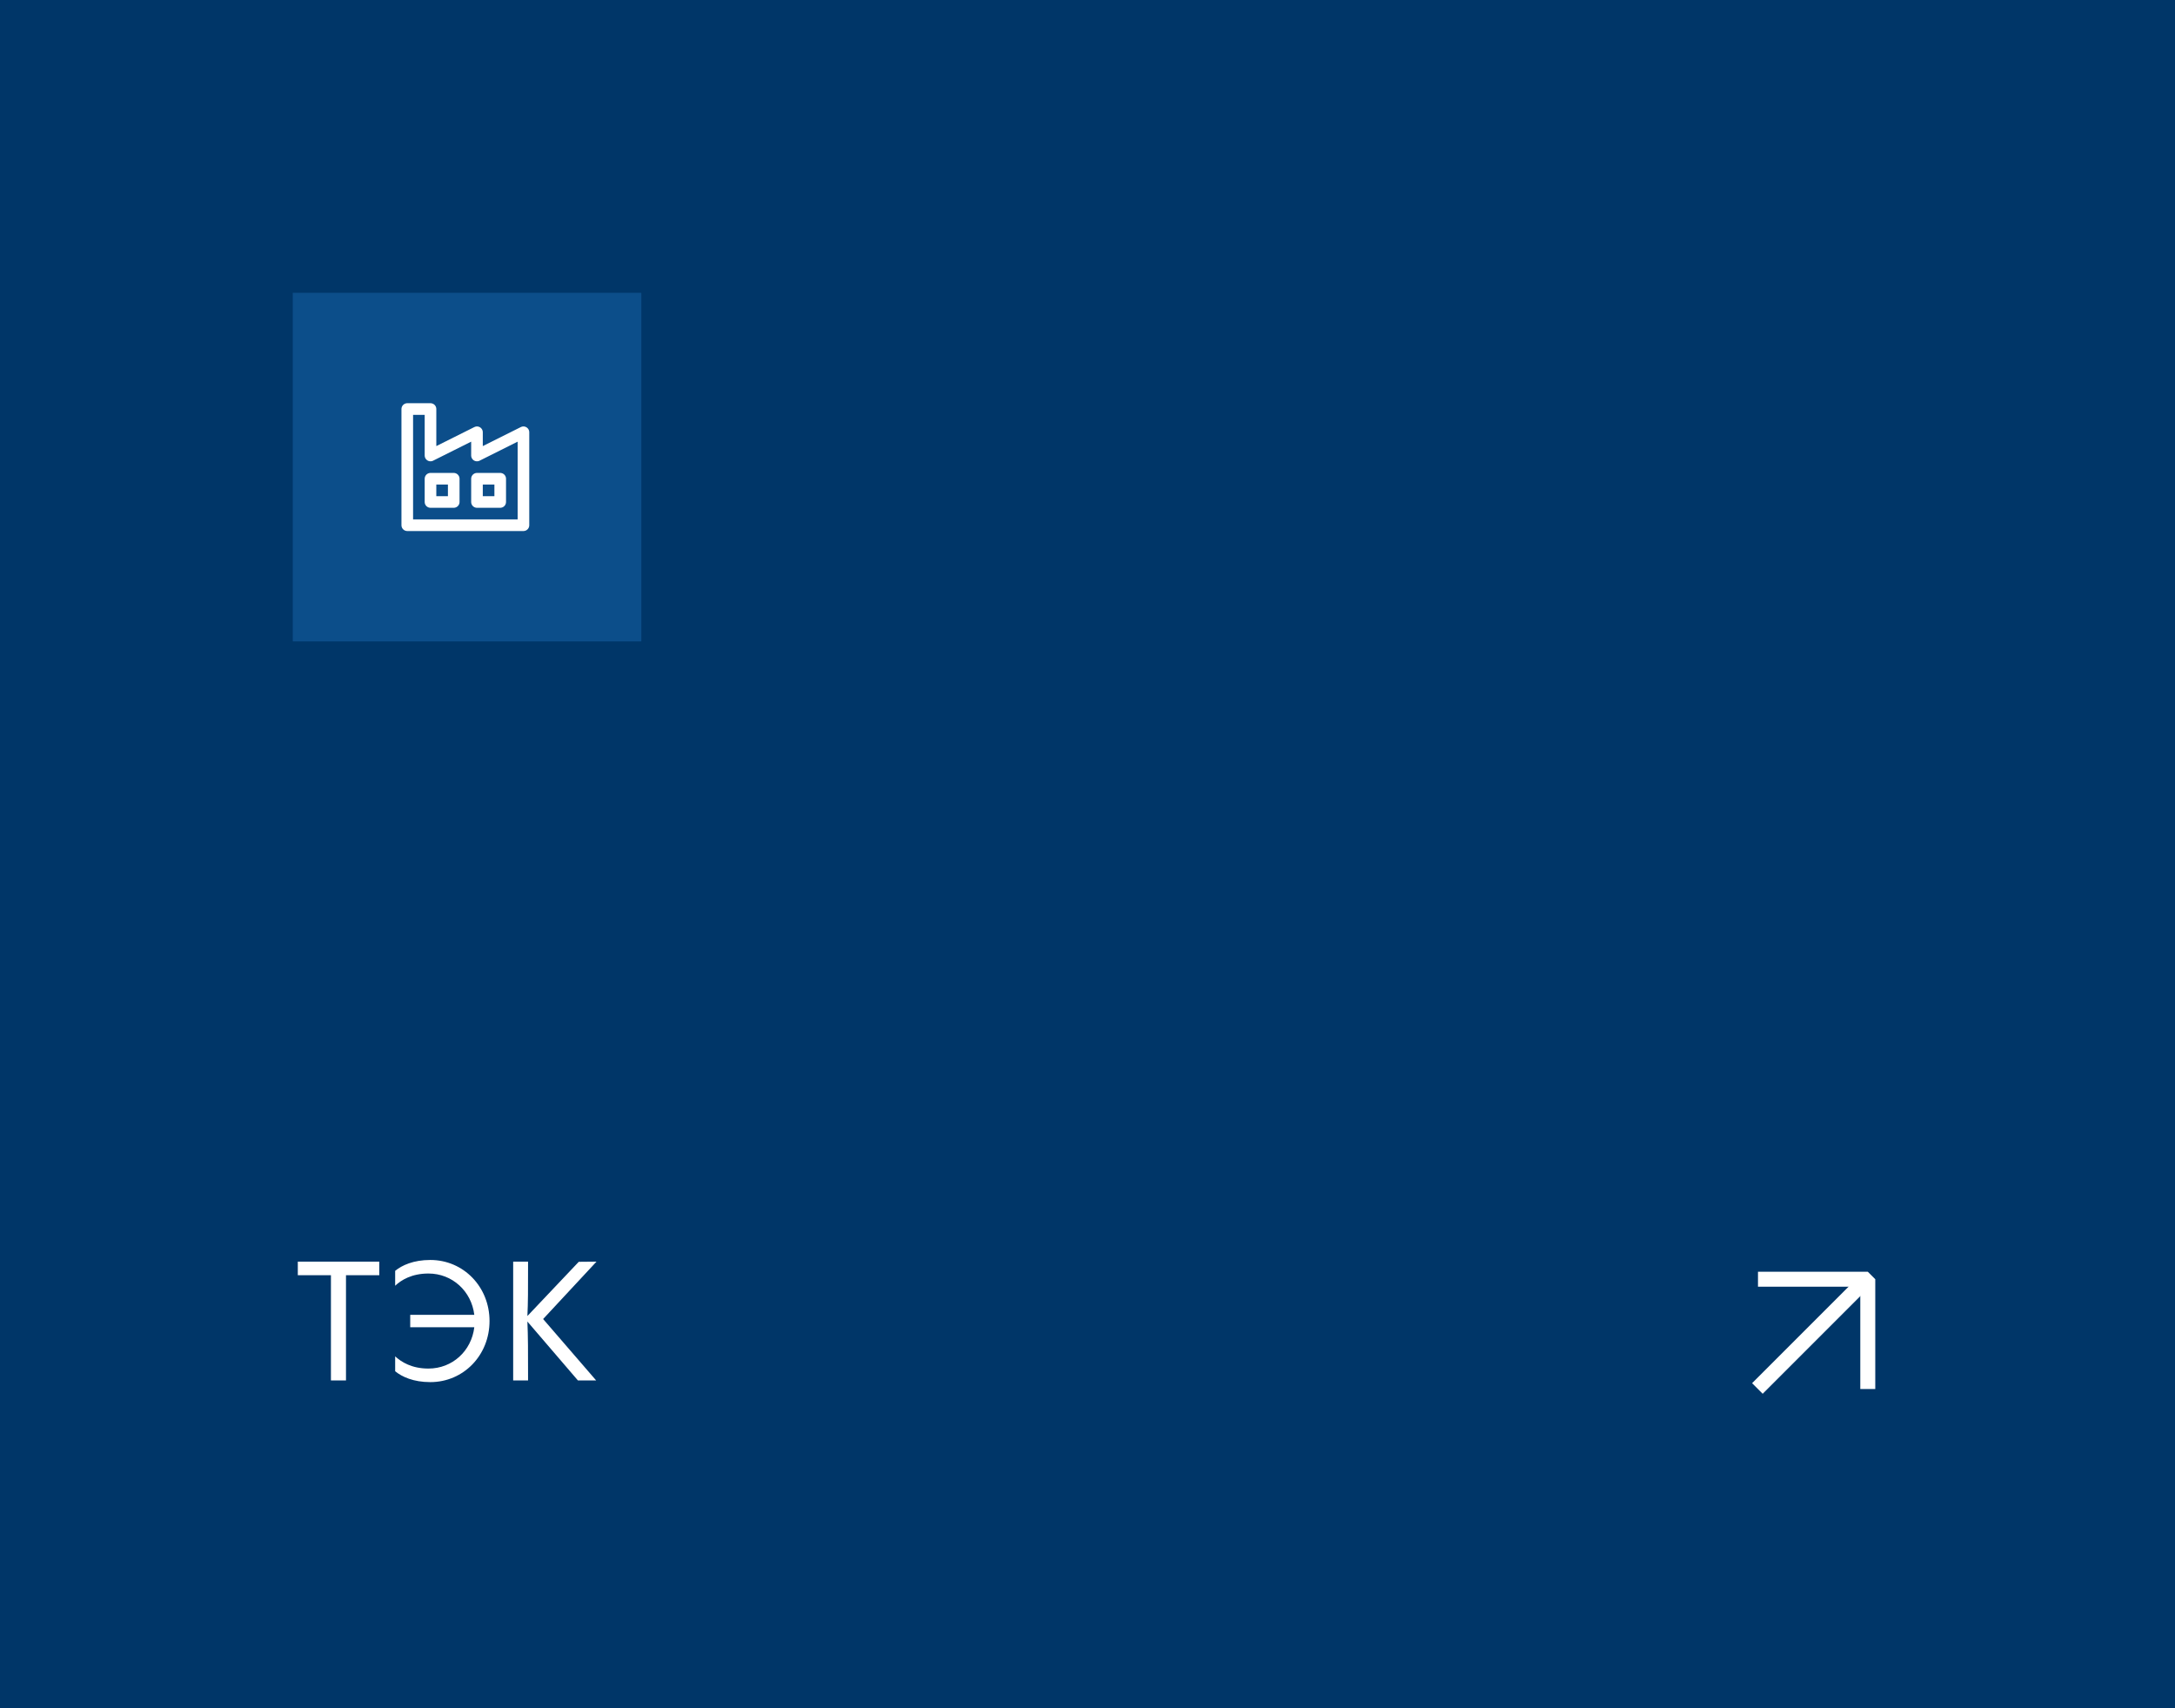
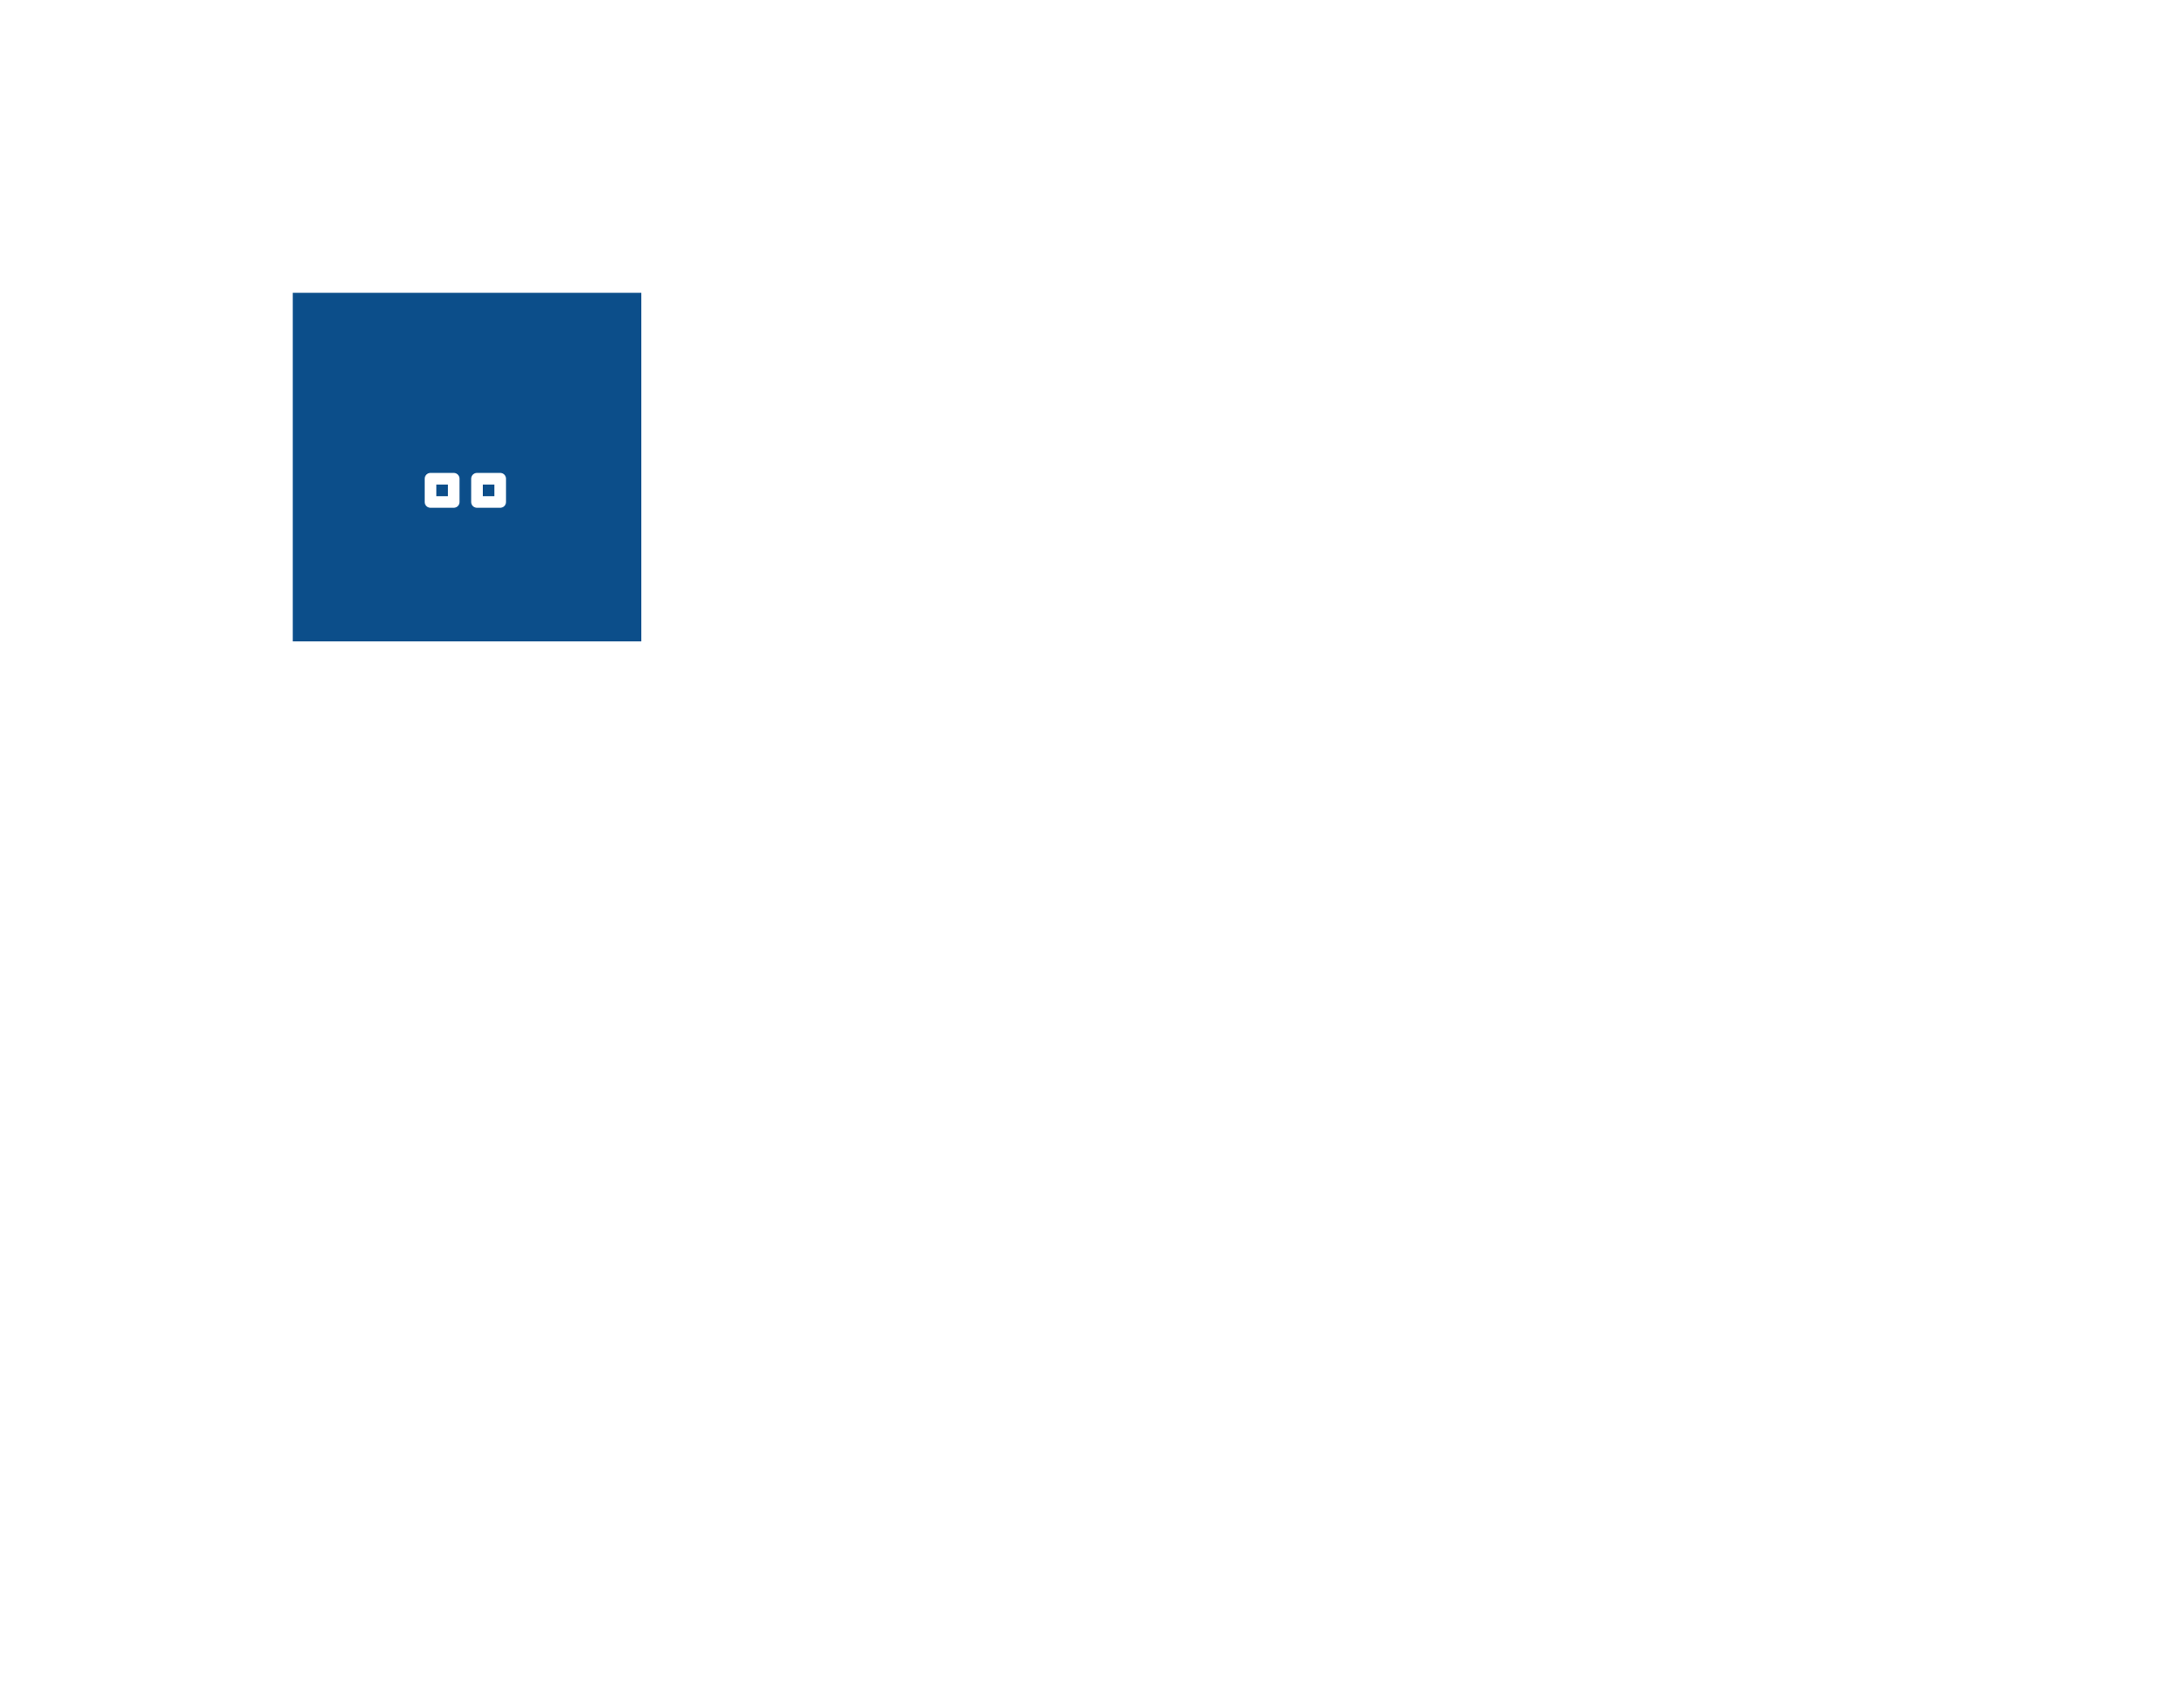
<svg xmlns="http://www.w3.org/2000/svg" width="312" height="245" viewBox="0 0 312 245" fill="none">
-   <rect width="312" height="245" fill="#003668" />
  <rect width="50" height="50" transform="translate(42 42)" fill="#0C4E8A" />
-   <path d="M58.422 75.333V58.667H61.755V65.333L68.422 62V65.333L75.088 62V75.333H58.422Z" stroke="white" stroke-width="1.667" stroke-linecap="round" stroke-linejoin="round" />
  <path d="M65.087 68.667H61.754V72H65.087V68.667Z" stroke="white" stroke-width="1.667" stroke-linecap="round" stroke-linejoin="round" />
  <path d="M71.755 68.667H68.422V72H71.755V68.667Z" stroke="white" stroke-width="1.667" stroke-linecap="round" stroke-linejoin="round" />
-   <path d="M49.632 198H47.472V182.904H42.72V180.96H54.408V182.904H49.632V198ZM61.726 180.72C66.502 180.72 70.222 184.584 70.222 189.48C70.222 194.376 66.502 198.24 61.726 198.24C59.302 198.24 57.646 197.472 56.686 196.68V194.544C57.574 195.36 59.062 196.296 61.462 196.296C64.894 196.296 67.63 193.776 68.038 190.368H58.846V188.592H68.038C67.63 185.184 64.87 182.664 61.462 182.664C59.062 182.664 57.55 183.6 56.686 184.416V182.28C57.646 181.488 59.302 180.72 61.726 180.72ZM83.022 180.984L85.566 180.96L77.91 189.192L85.518 198H82.902L75.654 189.552C75.75 191.736 75.75 193.632 75.75 198H73.614V180.96H75.75C75.75 185.16 75.75 186.84 75.654 188.76L83.022 180.984Z" fill="white" />
  <path d="M252.094 199.153L267.709 183.538" stroke="white" stroke-width="2.148" stroke-linejoin="bevel" />
-   <path d="M267.93 199.231L267.93 183.481L252.18 183.481" stroke="white" stroke-width="2.148" stroke-linejoin="bevel" />
</svg>